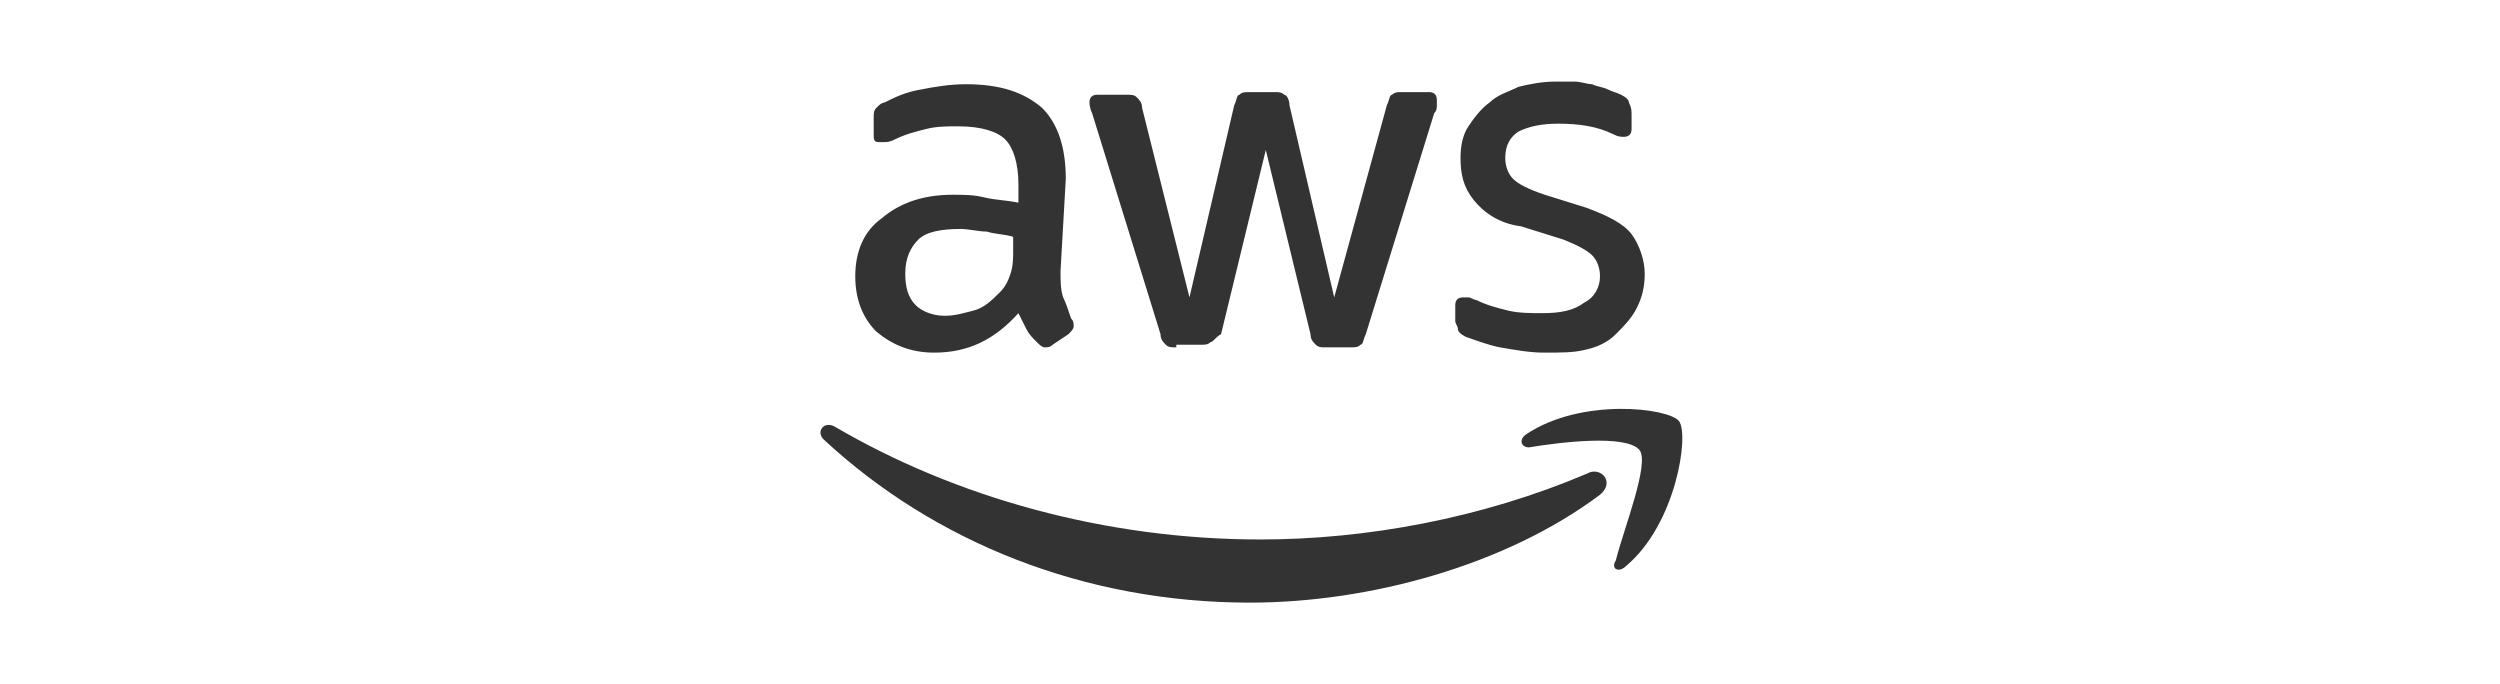
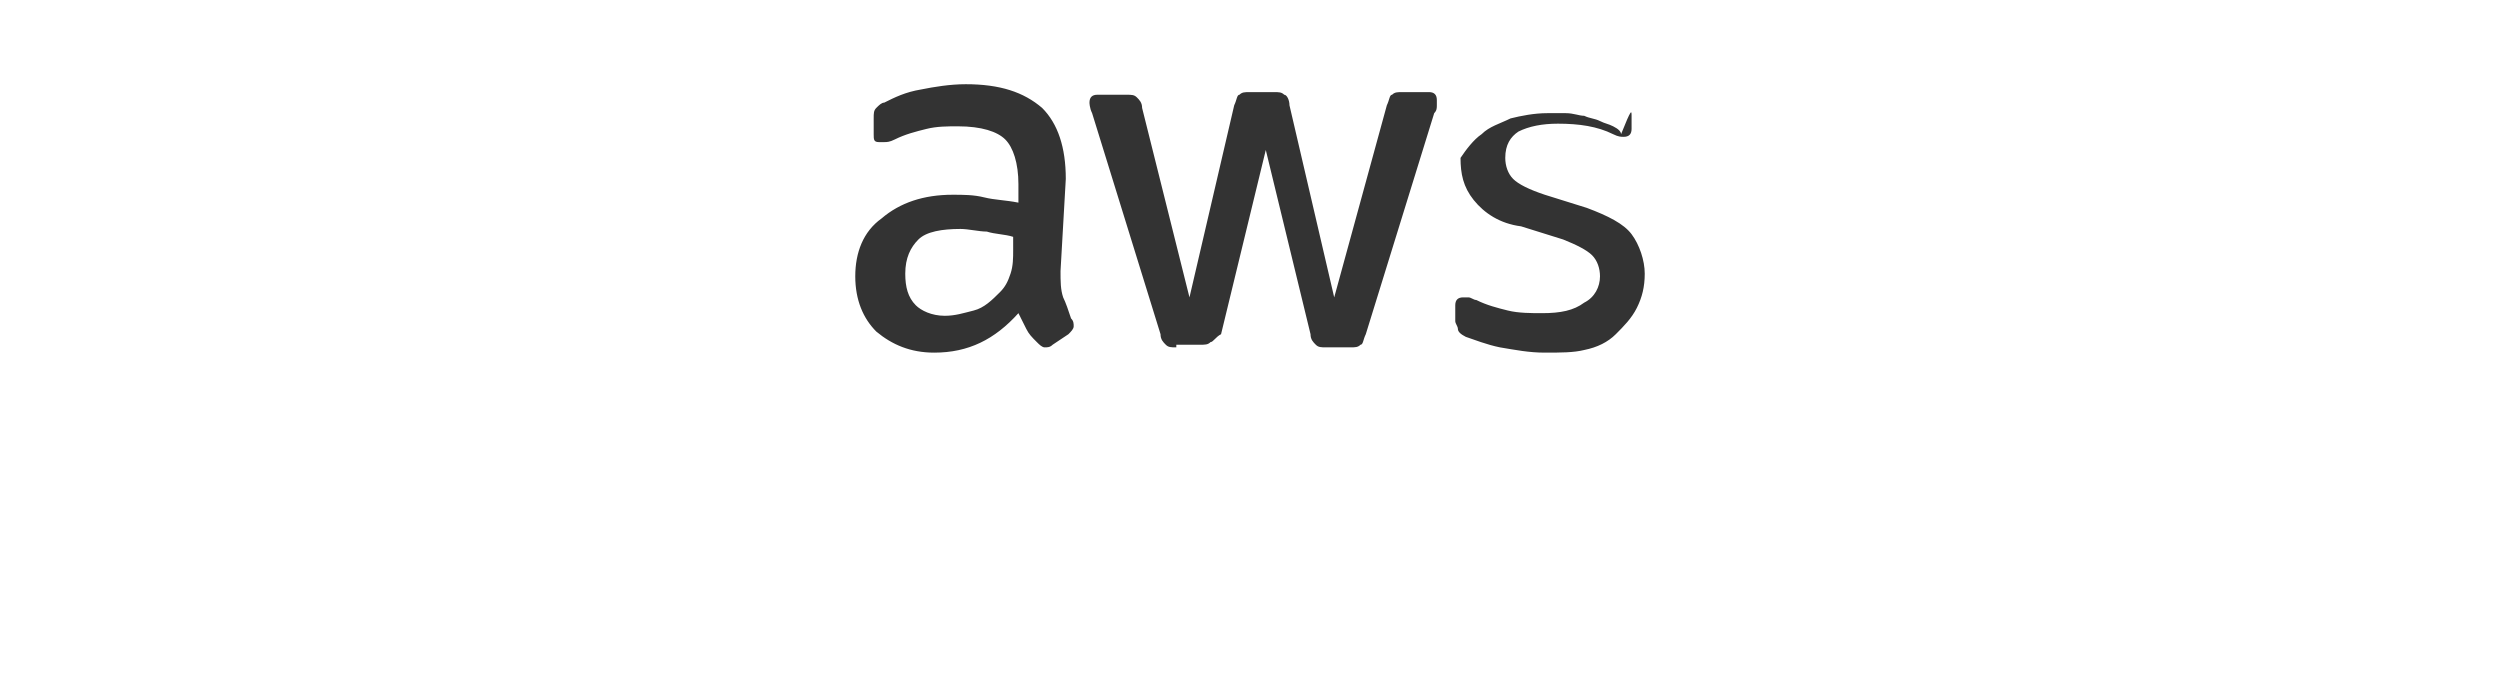
<svg xmlns="http://www.w3.org/2000/svg" version="1.1" id="Layer_1" x="0px" y="0px" viewBox="0 0 95 26" style="enable-background:new 0 0 95 26;" xml:space="preserve">
  <style type="text/css"> .st0{fill:#333333;} </style>
  <g>
-     <path class="st0" d="M40.3,10.3c0,0.4,0,0.7,0.1,1c0.1,0.2,0.2,0.5,0.3,0.8c0.1,0.1,0.1,0.2,0.1,0.3c0,0.1-0.1,0.2-0.2,0.3L40,13.1 c-0.1,0.1-0.2,0.1-0.3,0.1c-0.1,0-0.2-0.1-0.3-0.2c-0.2-0.2-0.3-0.3-0.4-0.5c-0.1-0.2-0.2-0.4-0.3-0.6c-0.9,1-1.9,1.5-3.2,1.5 c-0.9,0-1.6-0.3-2.2-0.8c-0.5-0.5-0.8-1.2-0.8-2.1c0-0.9,0.3-1.7,1-2.2c0.7-0.6,1.6-0.9,2.7-0.9c0.4,0,0.8,0,1.2,0.1 c0.4,0.1,0.8,0.1,1.3,0.2V7c0-0.8-0.2-1.4-0.5-1.7c-0.3-0.3-0.9-0.5-1.8-0.5c-0.4,0-0.8,0-1.2,0.1c-0.4,0.1-0.8,0.2-1.2,0.4 c-0.2,0.1-0.3,0.1-0.4,0.1c-0.1,0-0.1,0-0.2,0c-0.2,0-0.2-0.1-0.2-0.3V4.5c0-0.2,0-0.3,0.1-0.4c0.1-0.1,0.2-0.2,0.3-0.2 c0.4-0.2,0.8-0.4,1.4-0.5c0.5-0.1,1.1-0.2,1.7-0.2c1.3,0,2.2,0.3,2.9,0.9c0.6,0.6,0.9,1.5,0.9,2.7L40.3,10.3L40.3,10.3z M35.9,12 c0.4,0,0.7-0.1,1.1-0.2s0.7-0.4,1-0.7c0.2-0.2,0.3-0.4,0.4-0.7c0.1-0.3,0.1-0.6,0.1-0.9V9c-0.3-0.1-0.7-0.1-1-0.2 c-0.3,0-0.7-0.1-1-0.1c-0.7,0-1.3,0.1-1.6,0.4s-0.5,0.7-0.5,1.3c0,0.5,0.1,0.9,0.4,1.2C35,11.8,35.4,12,35.9,12z M44.7,13.2 c-0.2,0-0.3,0-0.4-0.1c-0.1-0.1-0.2-0.2-0.2-0.4l-2.6-8.4c-0.1-0.2-0.1-0.4-0.1-0.4c0-0.2,0.1-0.3,0.3-0.3h1.1c0.2,0,0.3,0,0.4,0.1 c0.1,0.1,0.2,0.2,0.2,0.4l1.8,7.2L46.9,4c0.1-0.2,0.1-0.4,0.2-0.4c0.1-0.1,0.2-0.1,0.4-0.1h0.9c0.2,0,0.3,0,0.4,0.1 C48.9,3.6,49,3.8,49,4l1.7,7.3L52.7,4c0.1-0.2,0.1-0.4,0.2-0.4c0.1-0.1,0.2-0.1,0.4-0.1h1c0.2,0,0.3,0.1,0.3,0.3c0,0.1,0,0.1,0,0.2 s0,0.2-0.1,0.3l-2.6,8.4c-0.1,0.2-0.1,0.4-0.2,0.4c-0.1,0.1-0.2,0.1-0.4,0.1h-0.9c-0.2,0-0.3,0-0.4-0.1c-0.1-0.1-0.2-0.2-0.2-0.4 l-1.7-7l-1.7,7C46.2,12.8,46.1,13,46,13c-0.1,0.1-0.2,0.1-0.4,0.1H44.7z M58.7,13.4c-0.6,0-1.1-0.1-1.7-0.2c-0.5-0.1-1-0.3-1.3-0.4 c-0.2-0.1-0.3-0.2-0.3-0.3s-0.1-0.2-0.1-0.3v-0.6c0-0.2,0.1-0.3,0.3-0.3c0.1,0,0.1,0,0.2,0c0.1,0,0.2,0.1,0.3,0.1 c0.4,0.2,0.8,0.3,1.2,0.4c0.4,0.1,0.9,0.1,1.3,0.1c0.7,0,1.2-0.1,1.6-0.4c0.4-0.2,0.6-0.6,0.6-1c0-0.3-0.1-0.6-0.3-0.8 c-0.2-0.2-0.6-0.4-1.1-0.6l-1.6-0.5C57,8.5,56.4,8.1,56,7.6c-0.4-0.5-0.5-1-0.5-1.6c0-0.5,0.1-0.9,0.3-1.2c0.2-0.3,0.5-0.7,0.8-0.9 c0.3-0.3,0.7-0.4,1.1-0.6c0.4-0.1,0.9-0.2,1.4-0.2c0.2,0,0.5,0,0.7,0c0.3,0,0.5,0.1,0.7,0.1c0.2,0.1,0.4,0.1,0.6,0.2 c0.2,0.1,0.3,0.1,0.5,0.2c0.2,0.1,0.3,0.2,0.3,0.3C62,4.1,62,4.2,62,4.4v0.5c0,0.2-0.1,0.3-0.3,0.3c-0.1,0-0.2,0-0.4-0.1 c-0.6-0.3-1.3-0.4-2.1-0.4c-0.6,0-1.1,0.1-1.5,0.3c-0.3,0.2-0.5,0.5-0.5,1c0,0.3,0.1,0.6,0.3,0.8c0.2,0.2,0.6,0.4,1.2,0.6l1.6,0.5 c0.8,0.3,1.4,0.6,1.7,1s0.5,1,0.5,1.5c0,0.5-0.1,0.9-0.3,1.3c-0.2,0.4-0.5,0.7-0.8,1c-0.3,0.3-0.7,0.5-1.2,0.6 C59.8,13.4,59.3,13.4,58.7,13.4z" />
-     <path class="st0" d="M60.8,18.8c-3.6,2.7-8.8,4.1-13.3,4.1c-6.3,0-12-2.3-16.2-6.2c-0.3-0.3,0-0.7,0.4-0.5 c4.6,2.7,10.3,4.3,16.2,4.3c4,0,8.4-0.8,12.4-2.5C60.8,17.7,61.4,18.3,60.8,18.8z M62.3,17.1c-0.5-0.6-3-0.3-4.2-0.1 c-0.3,0-0.4-0.3-0.1-0.5c2.1-1.4,5.4-1,5.8-0.5c0.4,0.5-0.1,3.9-2,5.5c-0.3,0.3-0.6,0.1-0.4-0.2C61.7,20.1,62.7,17.6,62.3,17.1z" />
+     <path class="st0" d="M40.3,10.3c0,0.4,0,0.7,0.1,1c0.1,0.2,0.2,0.5,0.3,0.8c0.1,0.1,0.1,0.2,0.1,0.3c0,0.1-0.1,0.2-0.2,0.3L40,13.1 c-0.1,0.1-0.2,0.1-0.3,0.1c-0.1,0-0.2-0.1-0.3-0.2c-0.2-0.2-0.3-0.3-0.4-0.5c-0.1-0.2-0.2-0.4-0.3-0.6c-0.9,1-1.9,1.5-3.2,1.5 c-0.9,0-1.6-0.3-2.2-0.8c-0.5-0.5-0.8-1.2-0.8-2.1c0-0.9,0.3-1.7,1-2.2c0.7-0.6,1.6-0.9,2.7-0.9c0.4,0,0.8,0,1.2,0.1 c0.4,0.1,0.8,0.1,1.3,0.2V7c0-0.8-0.2-1.4-0.5-1.7c-0.3-0.3-0.9-0.5-1.8-0.5c-0.4,0-0.8,0-1.2,0.1c-0.4,0.1-0.8,0.2-1.2,0.4 c-0.2,0.1-0.3,0.1-0.4,0.1c-0.1,0-0.1,0-0.2,0c-0.2,0-0.2-0.1-0.2-0.3V4.5c0-0.2,0-0.3,0.1-0.4c0.1-0.1,0.2-0.2,0.3-0.2 c0.4-0.2,0.8-0.4,1.4-0.5c0.5-0.1,1.1-0.2,1.7-0.2c1.3,0,2.2,0.3,2.9,0.9c0.6,0.6,0.9,1.5,0.9,2.7L40.3,10.3L40.3,10.3z M35.9,12 c0.4,0,0.7-0.1,1.1-0.2s0.7-0.4,1-0.7c0.2-0.2,0.3-0.4,0.4-0.7c0.1-0.3,0.1-0.6,0.1-0.9V9c-0.3-0.1-0.7-0.1-1-0.2 c-0.3,0-0.7-0.1-1-0.1c-0.7,0-1.3,0.1-1.6,0.4s-0.5,0.7-0.5,1.3c0,0.5,0.1,0.9,0.4,1.2C35,11.8,35.4,12,35.9,12z M44.7,13.2 c-0.2,0-0.3,0-0.4-0.1c-0.1-0.1-0.2-0.2-0.2-0.4l-2.6-8.4c-0.1-0.2-0.1-0.4-0.1-0.4c0-0.2,0.1-0.3,0.3-0.3h1.1c0.2,0,0.3,0,0.4,0.1 c0.1,0.1,0.2,0.2,0.2,0.4l1.8,7.2L46.9,4c0.1-0.2,0.1-0.4,0.2-0.4c0.1-0.1,0.2-0.1,0.4-0.1h0.9c0.2,0,0.3,0,0.4,0.1 C48.9,3.6,49,3.8,49,4l1.7,7.3L52.7,4c0.1-0.2,0.1-0.4,0.2-0.4c0.1-0.1,0.2-0.1,0.4-0.1h1c0.2,0,0.3,0.1,0.3,0.3c0,0.1,0,0.1,0,0.2 s0,0.2-0.1,0.3l-2.6,8.4c-0.1,0.2-0.1,0.4-0.2,0.4c-0.1,0.1-0.2,0.1-0.4,0.1h-0.9c-0.2,0-0.3,0-0.4-0.1c-0.1-0.1-0.2-0.2-0.2-0.4 l-1.7-7l-1.7,7C46.2,12.8,46.1,13,46,13c-0.1,0.1-0.2,0.1-0.4,0.1H44.7z M58.7,13.4c-0.6,0-1.1-0.1-1.7-0.2c-0.5-0.1-1-0.3-1.3-0.4 c-0.2-0.1-0.3-0.2-0.3-0.3s-0.1-0.2-0.1-0.3v-0.6c0-0.2,0.1-0.3,0.3-0.3c0.1,0,0.1,0,0.2,0c0.1,0,0.2,0.1,0.3,0.1 c0.4,0.2,0.8,0.3,1.2,0.4c0.4,0.1,0.9,0.1,1.3,0.1c0.7,0,1.2-0.1,1.6-0.4c0.4-0.2,0.6-0.6,0.6-1c0-0.3-0.1-0.6-0.3-0.8 c-0.2-0.2-0.6-0.4-1.1-0.6l-1.6-0.5C57,8.5,56.4,8.1,56,7.6c-0.4-0.5-0.5-1-0.5-1.6c0.2-0.3,0.5-0.7,0.8-0.9 c0.3-0.3,0.7-0.4,1.1-0.6c0.4-0.1,0.9-0.2,1.4-0.2c0.2,0,0.5,0,0.7,0c0.3,0,0.5,0.1,0.7,0.1c0.2,0.1,0.4,0.1,0.6,0.2 c0.2,0.1,0.3,0.1,0.5,0.2c0.2,0.1,0.3,0.2,0.3,0.3C62,4.1,62,4.2,62,4.4v0.5c0,0.2-0.1,0.3-0.3,0.3c-0.1,0-0.2,0-0.4-0.1 c-0.6-0.3-1.3-0.4-2.1-0.4c-0.6,0-1.1,0.1-1.5,0.3c-0.3,0.2-0.5,0.5-0.5,1c0,0.3,0.1,0.6,0.3,0.8c0.2,0.2,0.6,0.4,1.2,0.6l1.6,0.5 c0.8,0.3,1.4,0.6,1.7,1s0.5,1,0.5,1.5c0,0.5-0.1,0.9-0.3,1.3c-0.2,0.4-0.5,0.7-0.8,1c-0.3,0.3-0.7,0.5-1.2,0.6 C59.8,13.4,59.3,13.4,58.7,13.4z" />
  </g>
</svg>